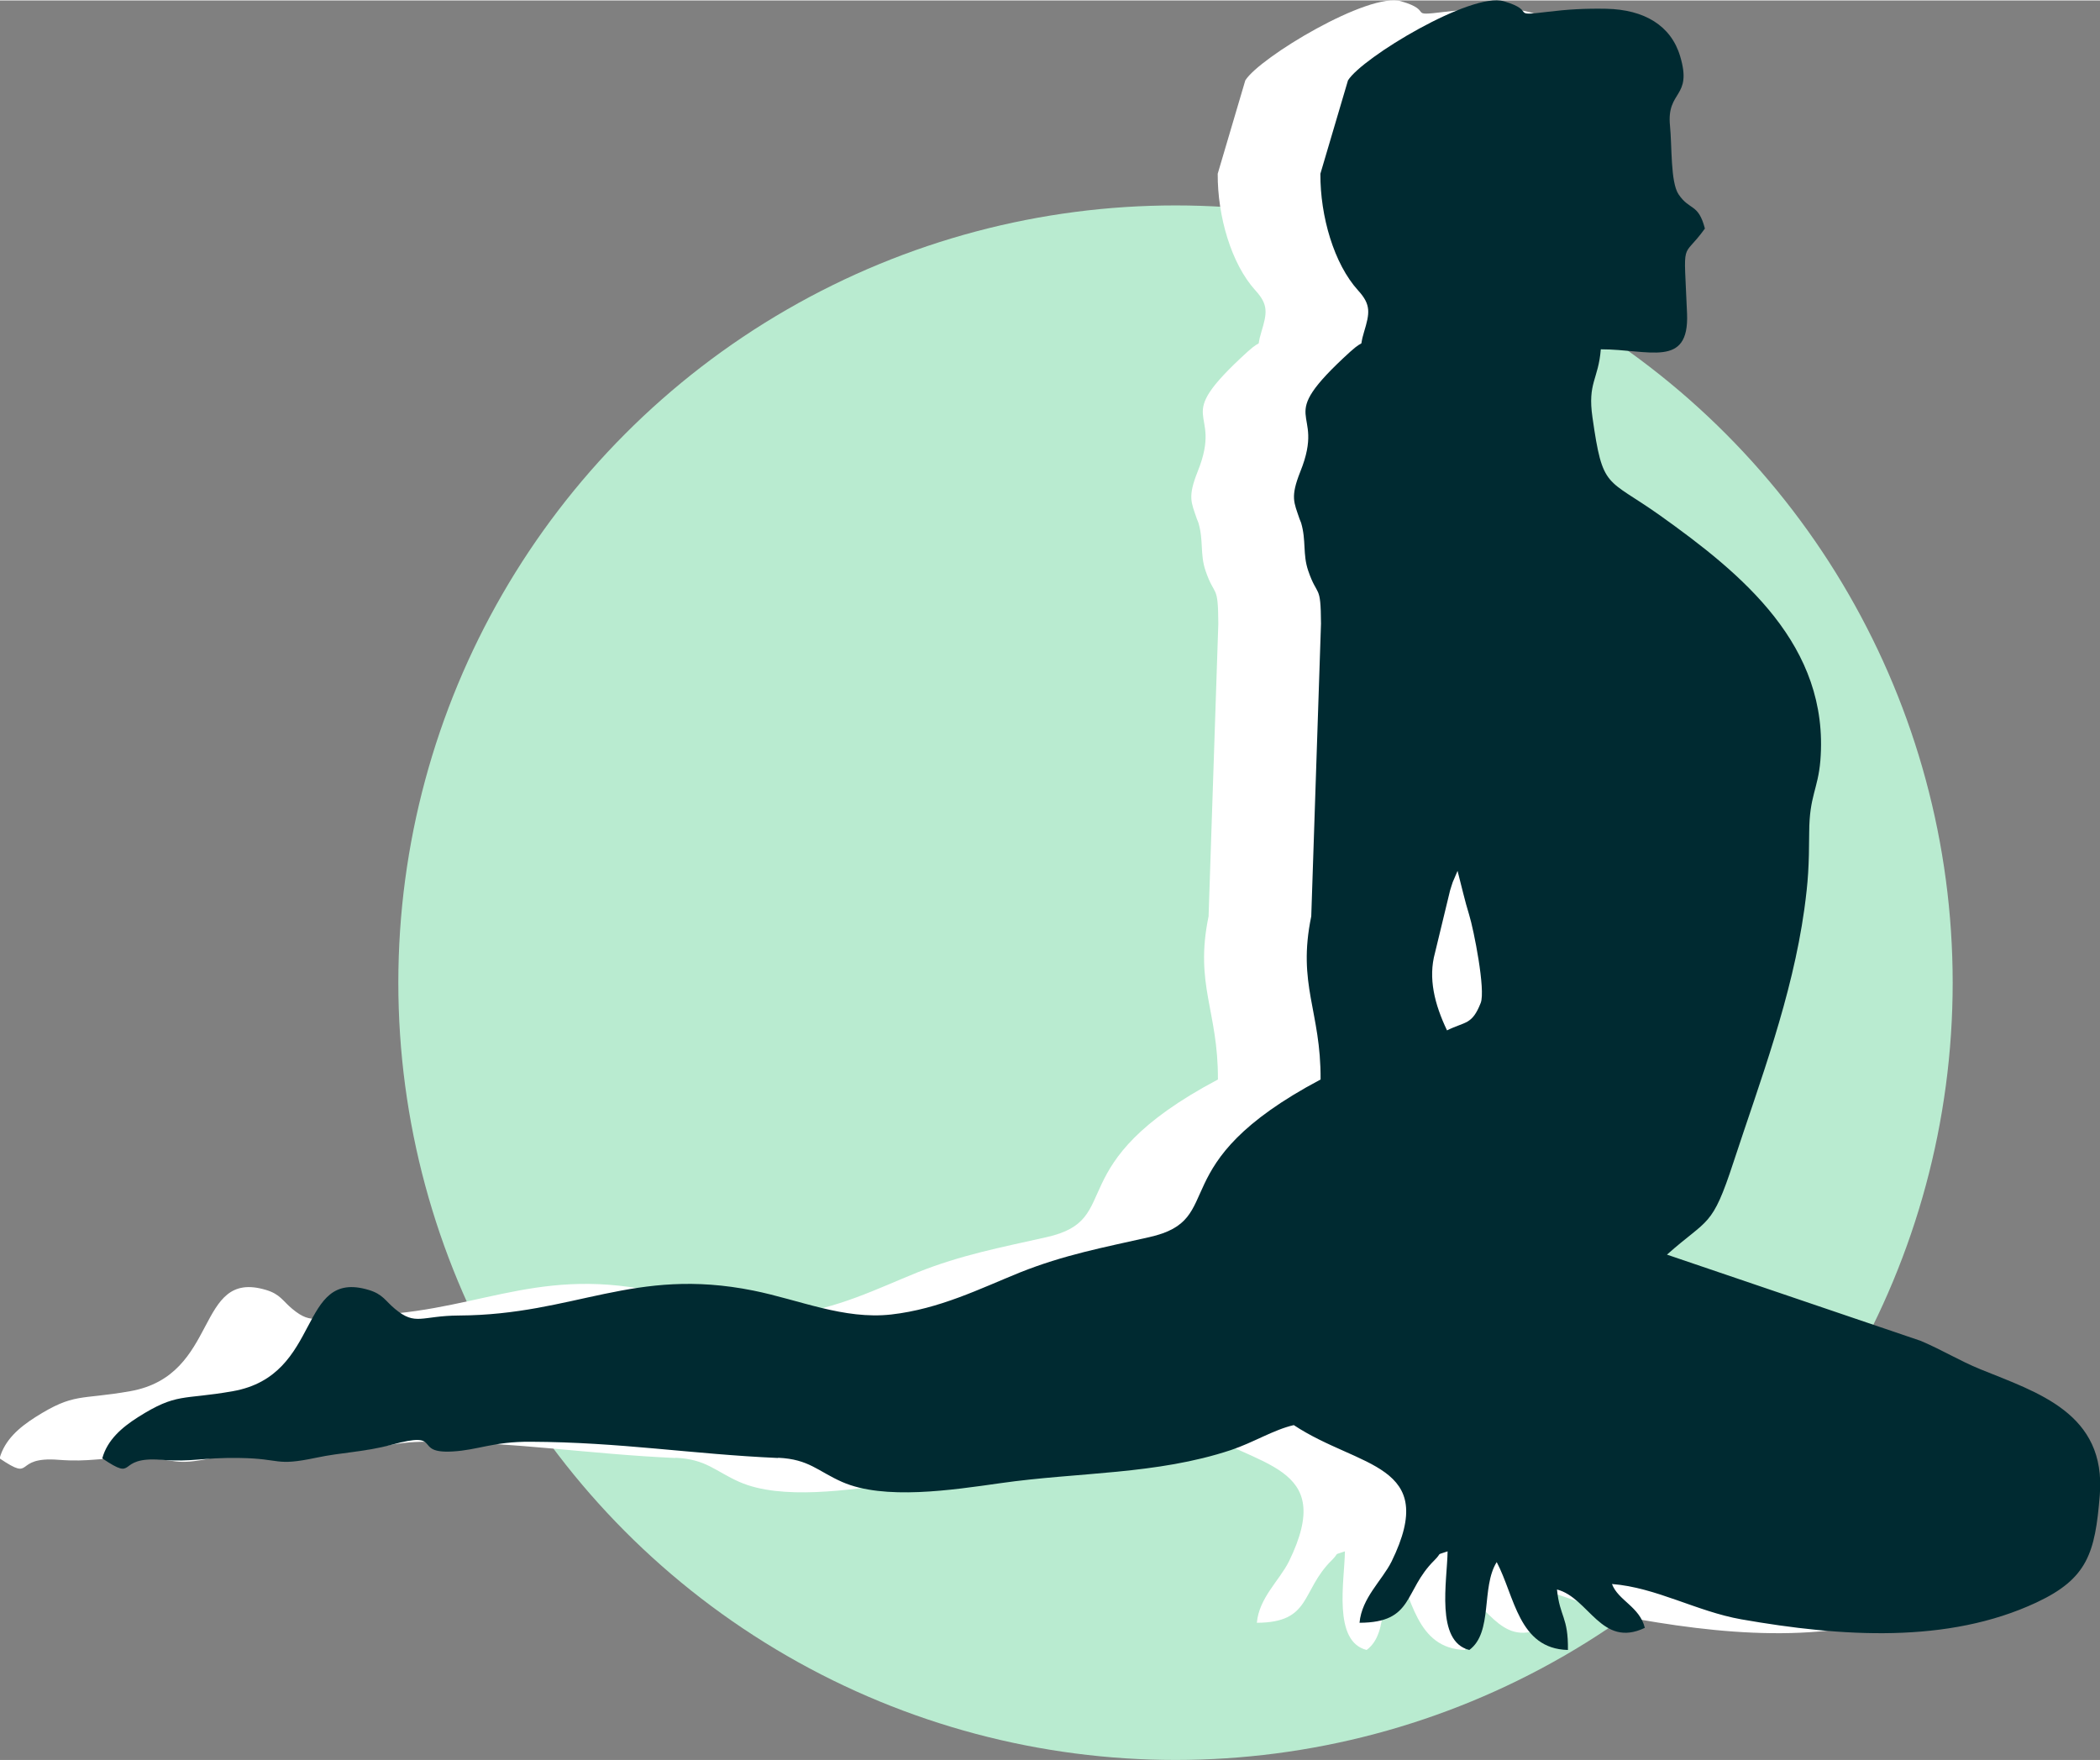
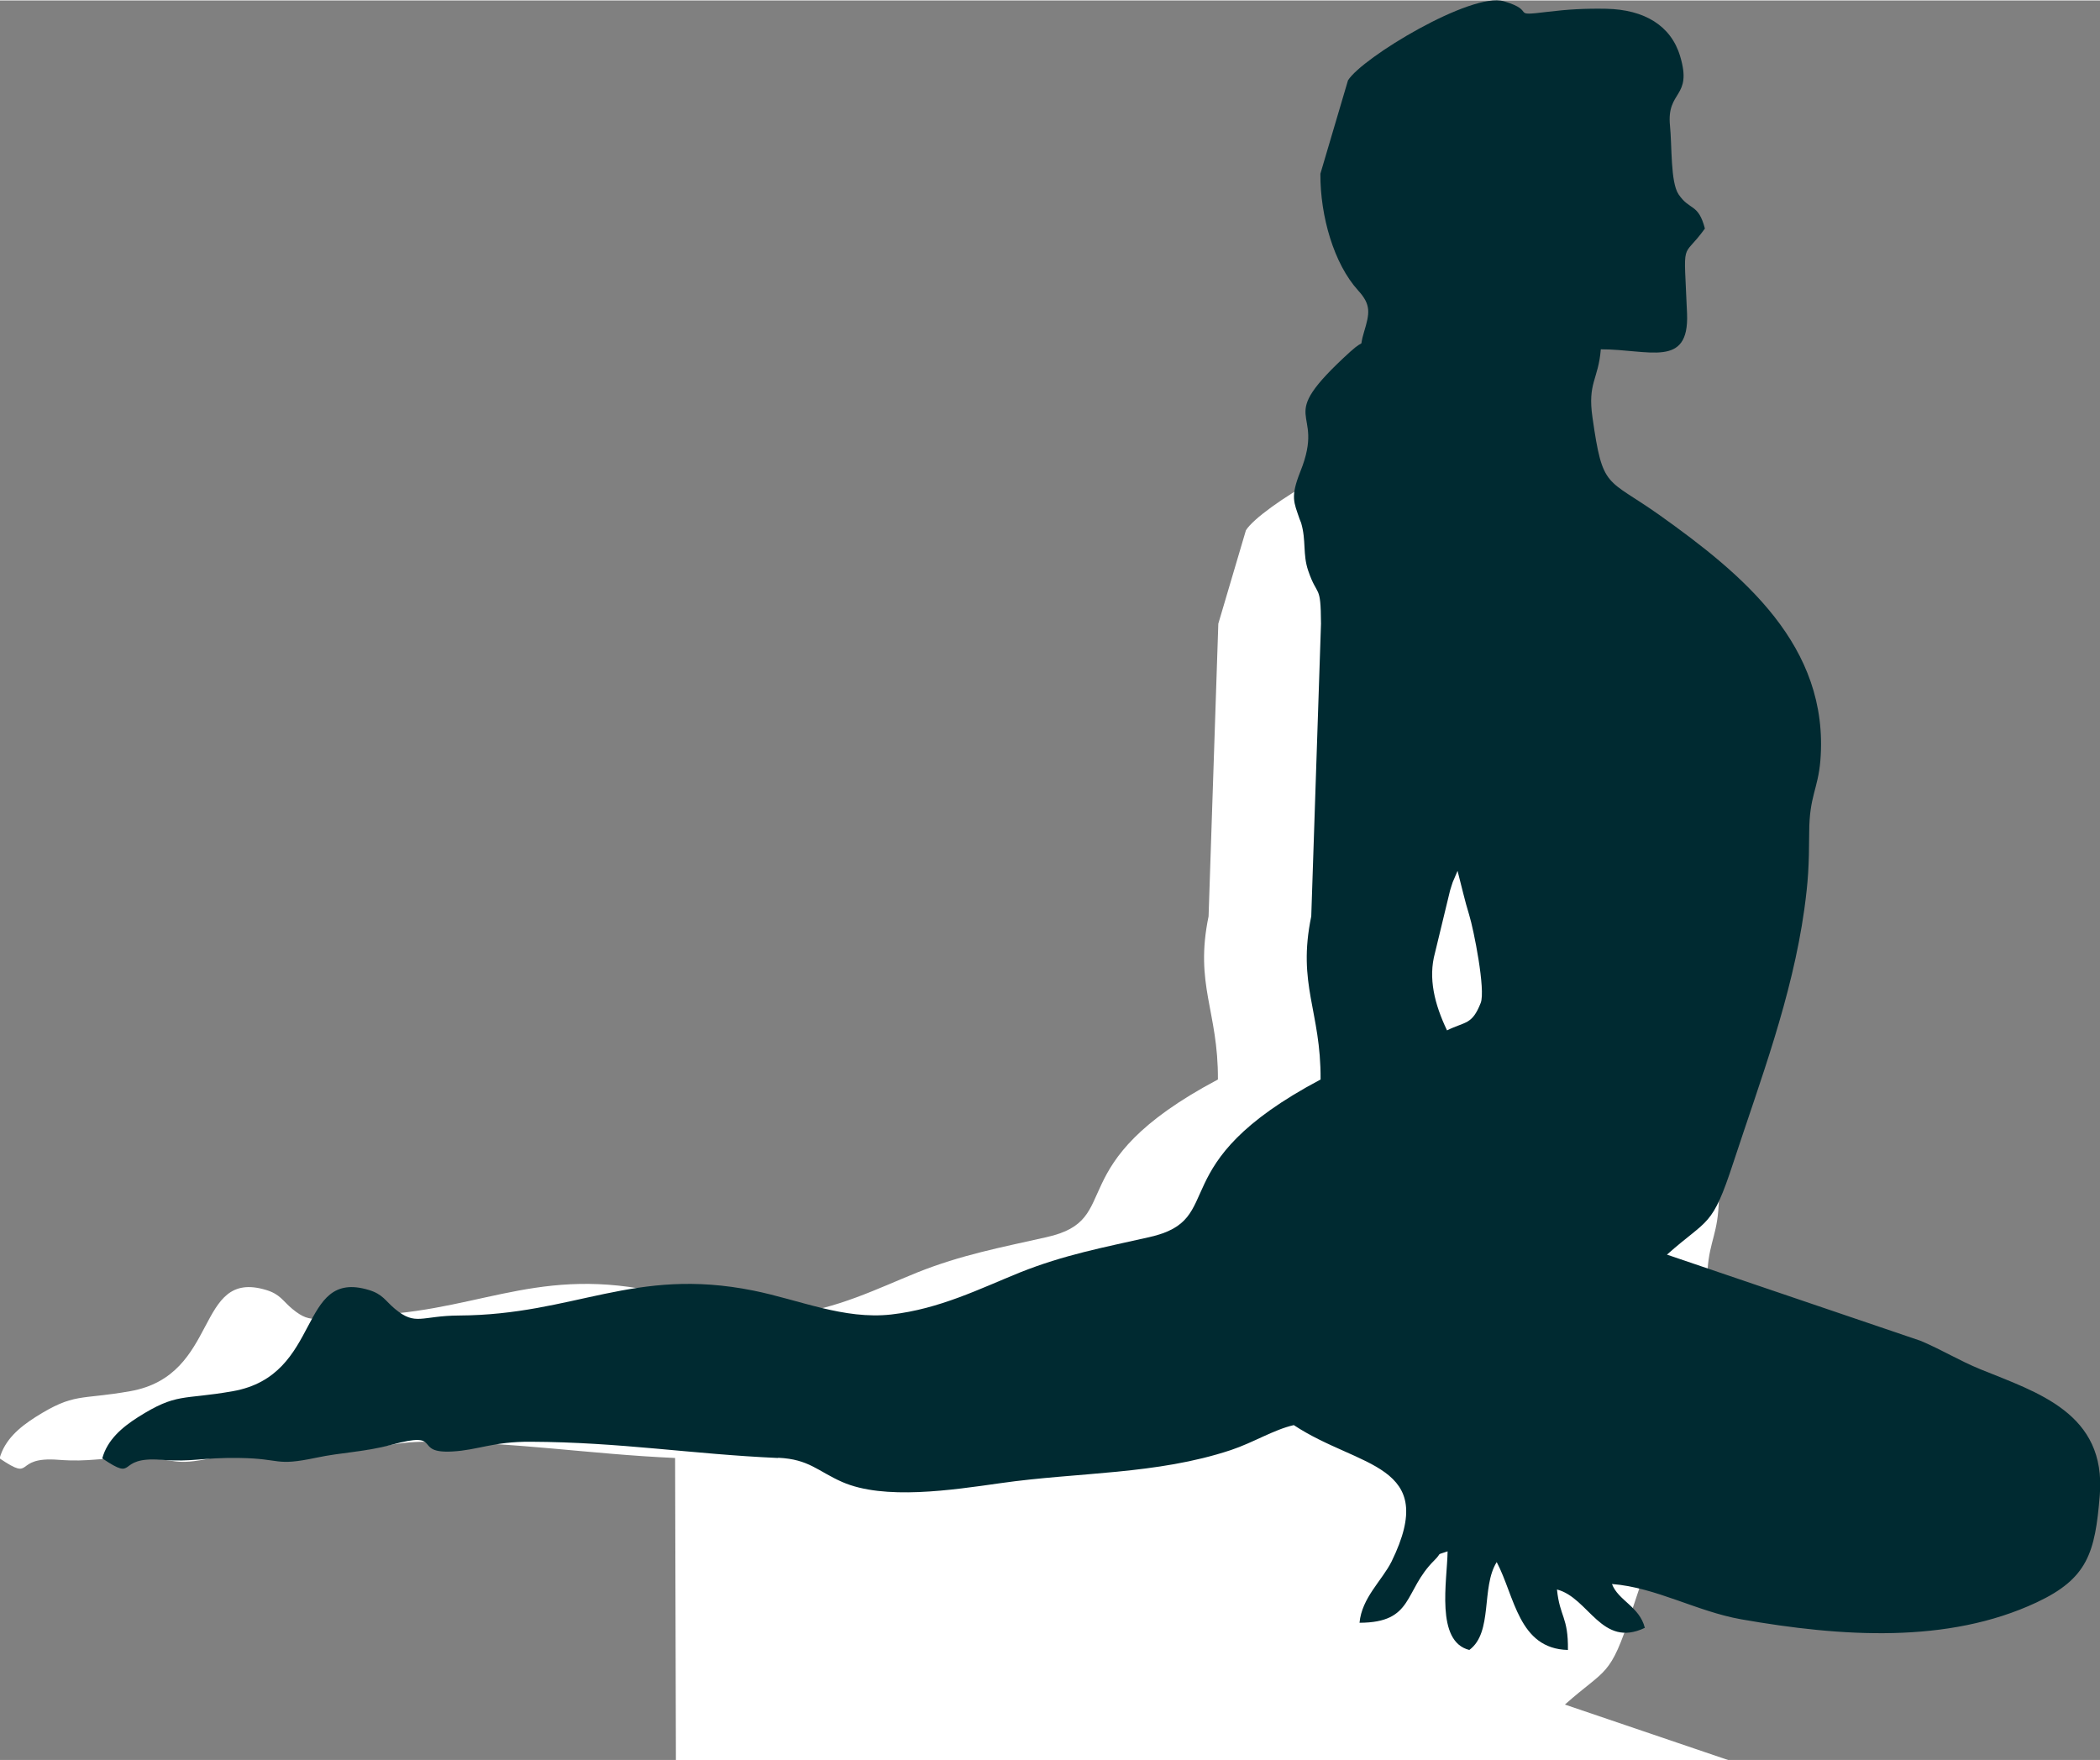
<svg xmlns="http://www.w3.org/2000/svg" xml:space="preserve" width="1.817in" height="1.523in" version="1.1" style="shape-rendering:geometricPrecision; text-rendering:geometricPrecision; image-rendering:optimizeQuality; fill-rule:evenodd; clip-rule:evenodd" viewBox="0 0 103.49 86.7">
  <rect x="0" y="0" width="103.49" height="86.7" fill="#808080" stroke="none" />
  <defs>
    <style type="text/css">
   
    .fil2 {fill:#002A31}
    .fil0 {fill:#B9EBD0}
    .fil1 {fill:white}
   
  </style>
  </defs>
  <g id="Layer_x0020_1">
-     <circle class="fil0" cx="57.93" cy="48.4" r="38.3" />
-     <path class="fil1" d="M33.27 71.82c-4.27,-0.19 -7.74,-0.78 -12.19,-0.8 -1.84,-0.01 -2.57,0.41 -3.85,0.48 -2.01,0.11 -0.37,-1.05 -3,-0.33 -1.33,0.36 -2.46,0.37 -3.72,0.64 -2.05,0.43 -1.67,0.04 -3.76,0.01 -1.88,-0.03 -2.28,0.21 -3.87,0.09 -2.3,-0.18 -1.13,1.12 -2.9,-0.07 0.25,-0.91 0.96,-1.52 1.76,-2.03 1.93,-1.22 2.18,-0.84 4.67,-1.28 4.45,-0.78 3.18,-6.05 6.7,-4.99 0.7,0.21 0.82,0.54 1.29,0.93 1.03,0.86 1.28,0.34 3.16,0.33 5.71,-0.03 8.61,-2.41 14.5,-1.23 2.28,0.46 4.47,1.44 6.8,1.18 2.38,-0.27 4.39,-1.28 6.34,-2.07 2.18,-0.87 4.11,-1.23 6.37,-1.74 3.96,-0.88 0.49,-3.55 8.45,-7.77 0.02,-3.38 -1.16,-4.66 -0.46,-8.04l0.48 -14.42c-0.01,-2.01 -0.17,-1.26 -0.63,-2.61 -0.28,-0.82 -0.09,-1.48 -0.35,-2.36 -0.02,-0.07 -0.06,-0.13 -0.08,-0.2 -0.27,-0.81 -0.46,-1.06 0.04,-2.32 1.32,-3.27 -1.45,-2.35 2.46,-5.91 0.83,-0.75 0.39,-0.01 0.68,-0.97 0.28,-0.93 0.36,-1.34 -0.29,-2.05 -1.19,-1.31 -1.87,-3.65 -1.86,-5.75l1.36 -4.6c0.69,-1.12 6.08,-4.37 7.68,-3.9 1.67,0.49 0.22,0.76 2.16,0.52 0.99,-0.12 1.84,-0.17 2.89,-0.15 1.88,0.04 3.19,0.83 3.64,2.34 0.62,2.07 -0.68,1.66 -0.5,3.43 0.1,0.98 0.02,2.77 0.42,3.37 0.55,0.82 0.97,0.43 1.3,1.69 -1.16,1.61 -1.04,0.34 -0.88,4.19 0.11,2.71 -1.87,1.76 -4.25,1.76 -0.12,1.5 -0.66,1.64 -0.41,3.36 0.51,3.58 0.67,2.94 3.32,4.82 4.04,2.88 8.37,6.41 7.91,12.09 -0.12,1.42 -0.54,1.73 -0.55,3.51 -0.01,1.72 -0.05,2.41 -0.24,3.81 -0.61,4.36 -2.17,8.44 -3.49,12.46 -1.07,3.27 -1.22,2.73 -3.28,4.56l12.51 4.25c1.1,0.47 1.91,0.98 2.94,1.4 2.8,1.14 6.21,2.16 5.88,6.21 -0.23,2.84 -0.6,4.1 -3.12,5.28 -4.36,2.04 -9.59,1.7 -14.55,0.83 -2.2,-0.39 -4.19,-1.57 -6.37,-1.74 0.31,0.82 1.36,1.11 1.62,2.16 -2.14,1.02 -2.75,-1.48 -4.33,-1.89 0.14,1.37 0.56,1.34 0.54,2.98 -2.44,-0.06 -2.62,-2.65 -3.51,-4.33 -0.78,1.24 -0.17,3.46 -1.35,4.33 -1.68,-0.42 -1.09,-3.41 -1.07,-4.86 -0.63,0.22 -0.23,0.02 -0.65,0.44 -1.53,1.51 -0.99,3.07 -3.69,3.08 0.11,-1.23 1.11,-2.08 1.58,-3.02 2.37,-4.85 -1.6,-4.59 -4.82,-6.72 -1,0.23 -1.99,0.86 -3.1,1.23 -3.68,1.22 -7.5,1.08 -11.35,1.63 -2.4,0.34 -5.74,0.85 -7.81,-0.06 -1.2,-0.53 -1.63,-1.12 -3.14,-1.19zm32.98 -21.07c-0.61,-1.28 -0.94,-2.57 -0.59,-3.83l0.74 -3.06c0.03,-0.09 0.1,-0.33 0.13,-0.41l0.24 -0.56c0.19,0.72 0.36,1.49 0.57,2.16 0.23,0.74 0.82,3.72 0.57,4.35 -0.43,1.09 -0.75,0.9 -1.66,1.35z" />
+     <path class="fil1" d="M33.27 71.82c-4.27,-0.19 -7.74,-0.78 -12.19,-0.8 -1.84,-0.01 -2.57,0.41 -3.85,0.48 -2.01,0.11 -0.37,-1.05 -3,-0.33 -1.33,0.36 -2.46,0.37 -3.72,0.64 -2.05,0.43 -1.67,0.04 -3.76,0.01 -1.88,-0.03 -2.28,0.21 -3.87,0.09 -2.3,-0.18 -1.13,1.12 -2.9,-0.07 0.25,-0.91 0.96,-1.52 1.76,-2.03 1.93,-1.22 2.18,-0.84 4.67,-1.28 4.45,-0.78 3.18,-6.05 6.7,-4.99 0.7,0.21 0.82,0.54 1.29,0.93 1.03,0.86 1.28,0.34 3.16,0.33 5.71,-0.03 8.61,-2.41 14.5,-1.23 2.28,0.46 4.47,1.44 6.8,1.18 2.38,-0.27 4.39,-1.28 6.34,-2.07 2.18,-0.87 4.11,-1.23 6.37,-1.74 3.96,-0.88 0.49,-3.55 8.45,-7.77 0.02,-3.38 -1.16,-4.66 -0.46,-8.04l0.48 -14.42l1.36 -4.6c0.69,-1.12 6.08,-4.37 7.68,-3.9 1.67,0.49 0.22,0.76 2.16,0.52 0.99,-0.12 1.84,-0.17 2.89,-0.15 1.88,0.04 3.19,0.83 3.64,2.34 0.62,2.07 -0.68,1.66 -0.5,3.43 0.1,0.98 0.02,2.77 0.42,3.37 0.55,0.82 0.97,0.43 1.3,1.69 -1.16,1.61 -1.04,0.34 -0.88,4.19 0.11,2.71 -1.87,1.76 -4.25,1.76 -0.12,1.5 -0.66,1.64 -0.41,3.36 0.51,3.58 0.67,2.94 3.32,4.82 4.04,2.88 8.37,6.41 7.91,12.09 -0.12,1.42 -0.54,1.73 -0.55,3.51 -0.01,1.72 -0.05,2.41 -0.24,3.81 -0.61,4.36 -2.17,8.44 -3.49,12.46 -1.07,3.27 -1.22,2.73 -3.28,4.56l12.51 4.25c1.1,0.47 1.91,0.98 2.94,1.4 2.8,1.14 6.21,2.16 5.88,6.21 -0.23,2.84 -0.6,4.1 -3.12,5.28 -4.36,2.04 -9.59,1.7 -14.55,0.83 -2.2,-0.39 -4.19,-1.57 -6.37,-1.74 0.31,0.82 1.36,1.11 1.62,2.16 -2.14,1.02 -2.75,-1.48 -4.33,-1.89 0.14,1.37 0.56,1.34 0.54,2.98 -2.44,-0.06 -2.62,-2.65 -3.51,-4.33 -0.78,1.24 -0.17,3.46 -1.35,4.33 -1.68,-0.42 -1.09,-3.41 -1.07,-4.86 -0.63,0.22 -0.23,0.02 -0.65,0.44 -1.53,1.51 -0.99,3.07 -3.69,3.08 0.11,-1.23 1.11,-2.08 1.58,-3.02 2.37,-4.85 -1.6,-4.59 -4.82,-6.72 -1,0.23 -1.99,0.86 -3.1,1.23 -3.68,1.22 -7.5,1.08 -11.35,1.63 -2.4,0.34 -5.74,0.85 -7.81,-0.06 -1.2,-0.53 -1.63,-1.12 -3.14,-1.19zm32.98 -21.07c-0.61,-1.28 -0.94,-2.57 -0.59,-3.83l0.74 -3.06c0.03,-0.09 0.1,-0.33 0.13,-0.41l0.24 -0.56c0.19,0.72 0.36,1.49 0.57,2.16 0.23,0.74 0.82,3.72 0.57,4.35 -0.43,1.09 -0.75,0.9 -1.66,1.35z" />
    <path class="fil2" d="M38.33 71.82c-4.27,-0.19 -7.74,-0.78 -12.19,-0.8 -1.84,-0.01 -2.57,0.41 -3.85,0.48 -2.01,0.11 -0.37,-1.05 -3,-0.33 -1.33,0.36 -2.46,0.37 -3.72,0.64 -2.05,0.43 -1.67,0.04 -3.76,0.01 -1.88,-0.03 -2.28,0.21 -3.87,0.09 -2.3,-0.18 -1.13,1.12 -2.9,-0.07 0.25,-0.91 0.96,-1.52 1.76,-2.03 1.93,-1.22 2.18,-0.84 4.67,-1.28 4.45,-0.78 3.18,-6.05 6.7,-4.99 0.7,0.21 0.82,0.54 1.29,0.93 1.03,0.86 1.29,0.34 3.16,0.33 5.71,-0.03 8.61,-2.41 14.5,-1.23 2.28,0.46 4.47,1.44 6.8,1.18 2.38,-0.27 4.39,-1.28 6.34,-2.07 2.18,-0.87 4.11,-1.23 6.37,-1.74 3.96,-0.88 0.49,-3.55 8.45,-7.77 0.02,-3.38 -1.16,-4.66 -0.46,-8.04l0.48 -14.42c-0.01,-2.01 -0.17,-1.26 -0.63,-2.61 -0.28,-0.82 -0.09,-1.48 -0.35,-2.36 -0.02,-0.07 -0.06,-0.13 -0.08,-0.2 -0.27,-0.81 -0.46,-1.06 0.04,-2.32 1.32,-3.27 -1.45,-2.35 2.46,-5.91 0.83,-0.75 0.39,-0.01 0.68,-0.97 0.28,-0.93 0.36,-1.34 -0.29,-2.05 -1.19,-1.31 -1.87,-3.65 -1.86,-5.75l1.36 -4.6c0.69,-1.12 6.08,-4.37 7.68,-3.9 1.67,0.49 0.22,0.76 2.16,0.52 0.99,-0.12 1.84,-0.17 2.89,-0.15 1.88,0.04 3.19,0.83 3.64,2.34 0.62,2.07 -0.68,1.66 -0.5,3.43 0.1,0.98 0.02,2.77 0.42,3.37 0.55,0.82 0.97,0.43 1.3,1.69 -1.16,1.61 -1.04,0.34 -0.88,4.19 0.11,2.71 -1.87,1.76 -4.25,1.76 -0.12,1.5 -0.66,1.64 -0.41,3.36 0.51,3.58 0.67,2.94 3.32,4.82 4.04,2.88 8.37,6.41 7.91,12.09 -0.12,1.42 -0.54,1.73 -0.55,3.51 -0.01,1.72 -0.05,2.41 -0.24,3.81 -0.61,4.36 -2.17,8.44 -3.49,12.46 -1.07,3.27 -1.22,2.73 -3.28,4.56l12.51 4.25c1.1,0.47 1.91,0.98 2.94,1.4 2.8,1.14 6.21,2.16 5.88,6.21 -0.23,2.84 -0.6,4.1 -3.12,5.28 -4.36,2.04 -9.59,1.7 -14.55,0.83 -2.2,-0.39 -4.19,-1.57 -6.37,-1.74 0.31,0.82 1.36,1.11 1.62,2.16 -2.14,1.02 -2.75,-1.48 -4.33,-1.89 0.14,1.37 0.56,1.34 0.54,2.98 -2.44,-0.06 -2.62,-2.65 -3.51,-4.33 -0.78,1.24 -0.17,3.46 -1.35,4.33 -1.68,-0.42 -1.09,-3.41 -1.07,-4.86 -0.63,0.22 -0.23,0.02 -0.65,0.44 -1.53,1.51 -0.99,3.07 -3.69,3.08 0.11,-1.23 1.11,-2.08 1.58,-3.02 2.37,-4.85 -1.6,-4.59 -4.82,-6.72 -1,0.23 -1.99,0.86 -3.1,1.23 -3.68,1.22 -7.5,1.08 -11.35,1.63 -2.4,0.34 -5.74,0.85 -7.81,-0.06 -1.2,-0.53 -1.63,-1.12 -3.14,-1.19zm32.98 -21.07c-0.61,-1.28 -0.94,-2.57 -0.59,-3.83l0.74 -3.06c0.03,-0.09 0.1,-0.33 0.13,-0.41l0.24 -0.56c0.19,0.72 0.36,1.49 0.57,2.16 0.23,0.74 0.82,3.72 0.57,4.35 -0.43,1.09 -0.75,0.9 -1.66,1.35z" />
  </g>
</svg>